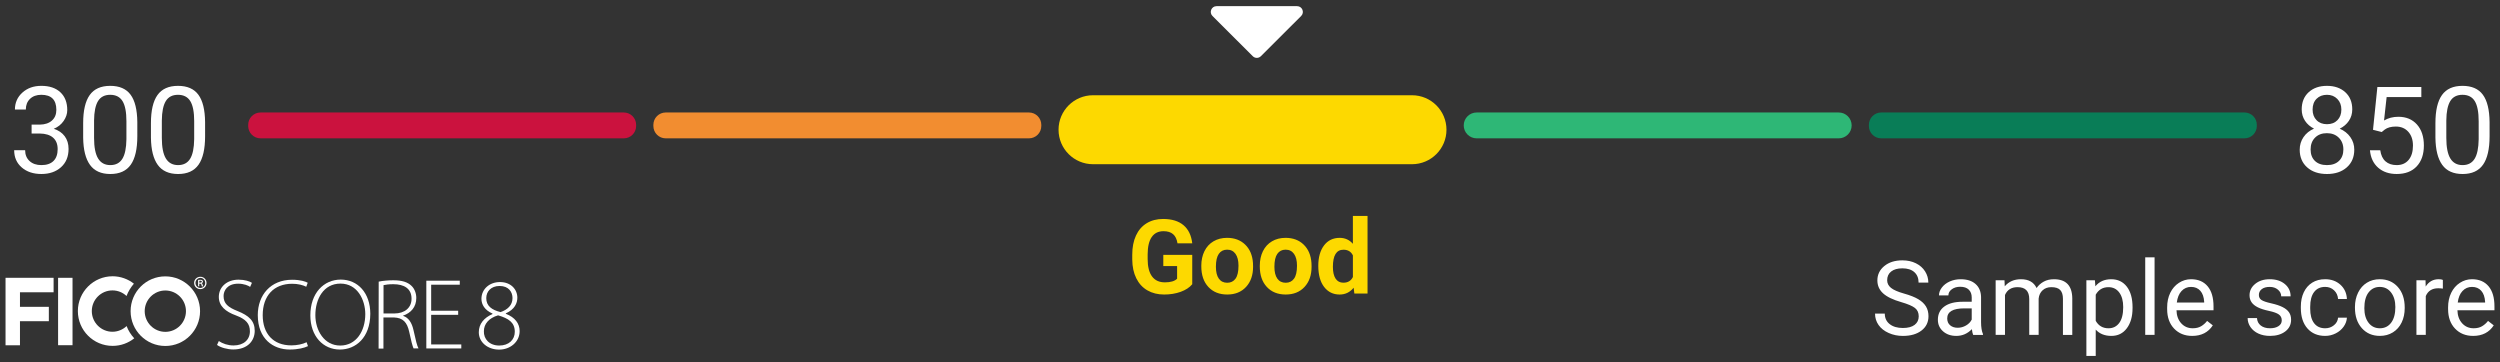
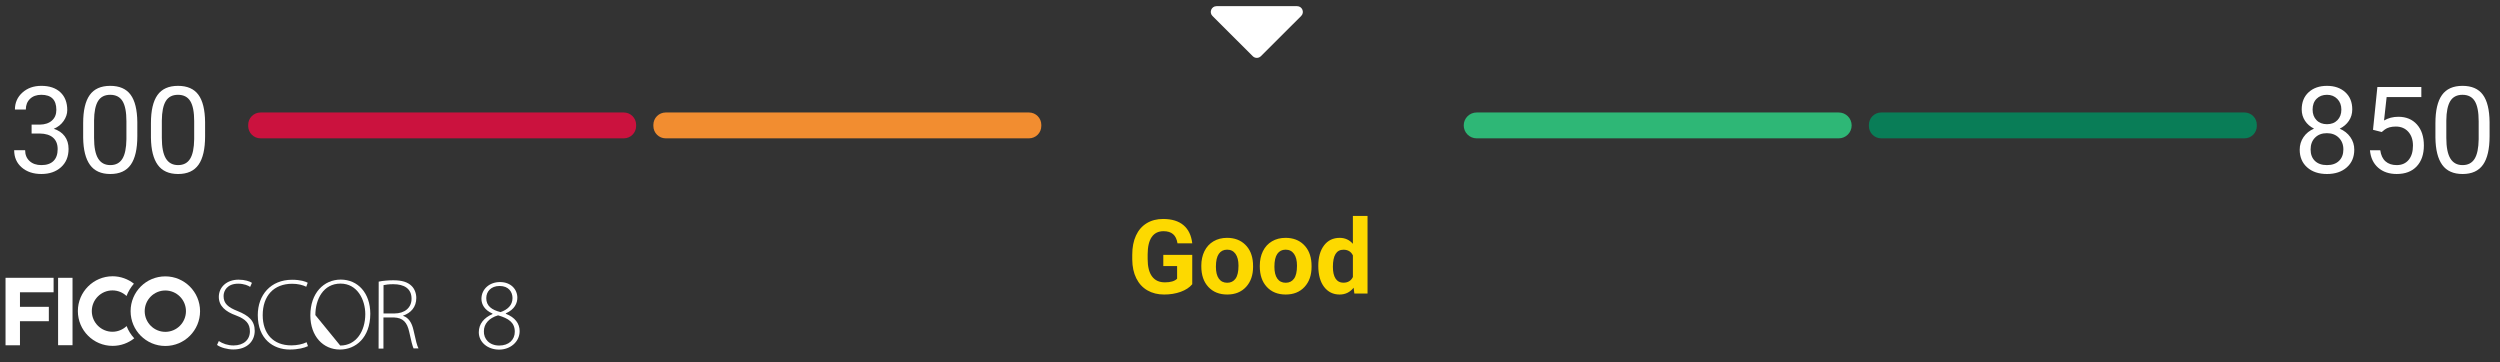
<svg xmlns="http://www.w3.org/2000/svg" xmlns:xlink="http://www.w3.org/1999/xlink" version="1.1" x="0px" y="0px" viewBox="0 0 290 42" style="enable-background:new 0 0 290 42;" xml:space="preserve">
  <rect x="0" y="0" width="290" height="42" fill="#333333" stroke="none" />
  <g id="bounding_box">
    <rect style="fill:none;" width="290" height="42" />
  </g>
  <g id="upload">
    <g>
      <path style="fill-rule:evenodd;clip-rule:evenodd;fill:#CB123E;" d="M30.223,13.048h42.136    c0.791,0,1.432,0.641,1.432,1.432v0.136c0,0.791-0.641,1.432-1.432,1.432H30.223    c-0.791,0-1.432-0.641-1.432-1.432v-0.136C28.791,13.689,29.433,13.048,30.223,13.048z" />
-       <path style="fill-rule:evenodd;clip-rule:evenodd;fill:#FDD900;" d="M126.791,11.048h37c2.209,0,4,1.791,4,4s-1.791,4-4,4    h-37c-2.209,0-4-1.791-4-4S124.582,11.048,126.791,11.048z" />
      <path style="fill-rule:evenodd;clip-rule:evenodd;fill:#097D57;" d="M218.223,13.048h42.136    c0.791,0,1.432,0.641,1.432,1.432v0.136c0,0.791-0.641,1.432-1.432,1.432h-42.136    c-0.791,0-1.432-0.641-1.432-1.432v-0.136C216.792,13.689,217.433,13.048,218.223,13.048z" />
      <path style="fill-rule:evenodd;clip-rule:evenodd;fill:#F28D30;" d="M77.223,13.048h42.136    c0.791,0,1.432,0.641,1.432,1.432v0.136c0,0.791-0.641,1.432-1.432,1.432H77.223    c-0.791,0-1.432-0.641-1.432-1.432v-0.136C75.791,13.689,76.433,13.048,77.223,13.048z" />
      <path style="fill-rule:evenodd;clip-rule:evenodd;fill:#2EB776;" d="M171.292,13.048h42c0.828,0,1.5,0.672,1.5,1.5    s-0.672,1.5-1.5,1.5h-42c-0.828,0-1.5-0.672-1.5-1.5S170.463,13.048,171.292,13.048z" />
      <path style="fill:#FFFFFF;" d="M22.526,14.073c0-1.071-0.15-1.851-0.451-2.341c-0.301-0.49-0.777-0.735-1.429-0.735    c-0.647,0-1.119,0.244-1.415,0.731c-0.296,0.488-0.449,1.237-0.458,2.249v2.023c0,1.075,0.156,1.87,0.468,2.382    c0.312,0.513,0.785,0.769,1.418,0.769c0.624,0,1.088-0.241,1.391-0.725c0.303-0.483,0.461-1.244,0.475-2.283V14.073    z M23.791,15.803c0,1.481-0.253,2.582-0.759,3.302c-0.506,0.72-1.296,1.08-2.372,1.08    c-1.062,0-1.848-0.352-2.358-1.056c-0.51-0.704-0.775-1.756-0.793-3.155v-1.688c0-1.463,0.253-2.55,0.759-3.261    c0.506-0.711,1.299-1.066,2.379-1.066c1.071,0,1.859,0.343,2.365,1.029c0.506,0.686,0.766,1.744,0.779,3.175    V15.803z M14.665,14.073c0-1.071-0.15-1.851-0.451-2.341c-0.301-0.49-0.777-0.735-1.429-0.735    c-0.647,0-1.119,0.244-1.415,0.731c-0.296,0.488-0.449,1.237-0.458,2.249v2.023c0,1.075,0.156,1.87,0.468,2.382    c0.312,0.513,0.785,0.769,1.419,0.769c0.624,0,1.088-0.241,1.391-0.725c0.303-0.483,0.461-1.244,0.475-2.283V14.073z     M15.929,15.803c0,1.481-0.253,2.582-0.759,3.302c-0.506,0.72-1.296,1.08-2.372,1.08    c-1.062,0-1.848-0.352-2.358-1.056c-0.51-0.704-0.775-1.756-0.793-3.155v-1.688c0-1.463,0.253-2.55,0.759-3.261    c0.506-0.711,1.299-1.066,2.379-1.066c1.071,0,1.859,0.343,2.365,1.029c0.506,0.686,0.766,1.744,0.779,3.175    V15.803z M3.666,14.456h0.95c0.597-0.009,1.066-0.166,1.408-0.472c0.342-0.305,0.513-0.718,0.513-1.237    c0-1.167-0.581-1.75-1.743-1.75c-0.547,0-0.983,0.156-1.309,0.468s-0.489,0.726-0.489,1.241H1.731    c0-0.788,0.288-1.444,0.865-1.965c0.577-0.522,1.309-0.783,2.198-0.783c0.939,0,1.675,0.248,2.208,0.745    c0.533,0.497,0.8,1.187,0.8,2.071c0,0.433-0.14,0.852-0.42,1.258c-0.28,0.406-0.662,0.709-1.145,0.909    c0.547,0.173,0.97,0.46,1.268,0.861c0.298,0.401,0.448,0.891,0.448,1.47c0,0.893-0.292,1.602-0.875,2.126    c-0.583,0.524-1.342,0.786-2.276,0.786s-1.694-0.253-2.28-0.759s-0.878-1.173-0.878-2.003h1.272    c0,0.524,0.171,0.943,0.513,1.258c0.342,0.315,0.8,0.472,1.374,0.472c0.611,0,1.078-0.16,1.401-0.478    c0.324-0.319,0.485-0.777,0.485-1.374c0-0.579-0.178-1.023-0.533-1.333c-0.355-0.31-0.868-0.469-1.538-0.478H3.666    V14.456z" />
      <path style="fill:#FFFFFF;" d="M287.526,14.073c0-1.071-0.15-1.851-0.451-2.341s-0.777-0.735-1.429-0.735    c-0.647,0-1.119,0.244-1.415,0.731c-0.296,0.488-0.449,1.237-0.458,2.249v2.023c0,1.075,0.156,1.87,0.468,2.382    c0.312,0.513,0.785,0.769,1.419,0.769c0.624,0,1.088-0.241,1.391-0.725c0.303-0.483,0.461-1.244,0.475-2.283V14.073z     M288.791,15.803c0,1.481-0.253,2.582-0.759,3.302c-0.506,0.72-1.296,1.08-2.372,1.08    c-1.062,0-1.848-0.352-2.358-1.056c-0.51-0.704-0.775-1.756-0.793-3.155v-1.688c0-1.463,0.253-2.55,0.759-3.261    c0.506-0.711,1.299-1.066,2.379-1.066c1.071,0,1.859,0.343,2.365,1.029c0.506,0.686,0.766,1.744,0.779,3.175    V15.803z M275.269,15.057l0.506-4.963h5.1v1.169h-4.026l-0.301,2.714c0.488-0.287,1.041-0.431,1.661-0.431    c0.907,0,1.627,0.3,2.16,0.899c0.533,0.599,0.8,1.409,0.8,2.43c0,1.025-0.277,1.833-0.831,2.423    c-0.554,0.59-1.327,0.885-2.321,0.885c-0.88,0-1.597-0.244-2.153-0.732c-0.556-0.488-0.873-1.162-0.95-2.023    h1.196c0.077,0.57,0.28,0.999,0.608,1.289c0.328,0.289,0.761,0.434,1.299,0.434    c0.588,0,1.049-0.201,1.384-0.602c0.335-0.401,0.502-0.955,0.502-1.661c0-0.665-0.181-1.2-0.543-1.603    c-0.362-0.403-0.844-0.605-1.446-0.605c-0.551,0-0.984,0.121-1.299,0.362l-0.335,0.273L275.269,15.057z     M269.93,10.997c-0.497,0-0.899,0.154-1.207,0.461c-0.308,0.308-0.461,0.726-0.461,1.254    c0,0.506,0.151,0.915,0.455,1.227s0.708,0.468,1.213,0.468c0.506,0,0.91-0.156,1.213-0.468    c0.303-0.312,0.455-0.721,0.455-1.227c0-0.506-0.157-0.918-0.472-1.237    C270.812,11.156,270.413,10.997,269.93,10.997z M271.831,17.334c0-0.556-0.177-1.009-0.53-1.36    c-0.353-0.351-0.815-0.526-1.384-0.526s-1.026,0.173-1.371,0.519c-0.344,0.346-0.516,0.802-0.516,1.367    c0,0.565,0.168,1.009,0.502,1.333c0.335,0.324,0.801,0.485,1.398,0.485c0.592,0,1.057-0.163,1.395-0.489    C271.662,18.337,271.831,17.894,271.831,17.334z M272.863,12.692c0,0.497-0.131,0.939-0.393,1.326    c-0.262,0.387-0.616,0.69-1.063,0.909c0.52,0.223,0.931,0.549,1.234,0.978c0.303,0.428,0.455,0.914,0.455,1.456    c0,0.861-0.29,1.547-0.872,2.058c-0.581,0.51-1.345,0.766-2.293,0.766c-0.957,0-1.724-0.256-2.3-0.769    c-0.577-0.513-0.865-1.197-0.865-2.054c0-0.538,0.147-1.023,0.441-1.456c0.294-0.433,0.701-0.761,1.22-0.984    c-0.442-0.219-0.791-0.522-1.046-0.909c-0.255-0.387-0.383-0.827-0.383-1.319c0-0.839,0.269-1.504,0.807-1.996    c0.538-0.492,1.246-0.738,2.126-0.738c0.875,0,1.583,0.246,2.123,0.738    C272.593,11.188,272.863,11.854,272.863,12.692z" />
      <g>
        <defs>
-           <path id="SVGID_1_" d="M286.75,33.281c-0.438,0-0.805,0.159-1.102,0.477c-0.297,0.318-0.48,0.765-0.551,1.339      h3.176v-0.082c-0.031-0.551-0.18-0.978-0.445-1.28S287.204,33.281,286.75,33.281z M286.885,38.965      c-0.859,0-1.559-0.282-2.098-0.847s-0.809-1.319-0.809-2.265v-0.199c0-0.629,0.12-1.19,0.36-1.685      c0.24-0.494,0.576-0.881,1.008-1.16c0.432-0.279,0.899-0.419,1.403-0.419c0.824,0,1.465,0.272,1.922,0.815      c0.457,0.543,0.685,1.32,0.685,2.332v0.451h-4.295c0.016,0.625,0.198,1.13,0.548,1.515      c0.35,0.385,0.794,0.577,1.333,0.577c0.383,0,0.707-0.078,0.973-0.234s0.498-0.363,0.697-0.621l0.662,0.516      C288.745,38.557,287.948,38.965,286.885,38.965z M283.37,33.48c-0.164-0.027-0.342-0.041-0.533-0.041      c-0.711,0-1.193,0.303-1.447,0.908v4.5h-1.084v-6.34h1.055l0.018,0.732c0.355-0.566,0.859-0.85,1.512-0.85      c0.211,0,0.371,0.027,0.48,0.082V33.48z M274.264,35.748c0,0.703,0.163,1.268,0.489,1.693      c0.326,0.426,0.763,0.639,1.31,0.639c0.551,0,0.988-0.216,1.312-0.647c0.324-0.432,0.486-1.036,0.486-1.813      c0-0.695-0.165-1.259-0.495-1.69c-0.33-0.432-0.769-0.647-1.315-0.647c-0.535,0-0.967,0.213-1.295,0.639      C274.428,34.346,274.264,34.955,274.264,35.748z M273.174,35.619c0-0.621,0.122-1.18,0.366-1.676      c0.244-0.496,0.584-0.879,1.02-1.148c0.435-0.27,0.933-0.404,1.491-0.404c0.863,0,1.562,0.299,2.095,0.896      s0.8,1.393,0.8,2.385v0.076c0,0.617-0.118,1.171-0.354,1.661c-0.236,0.49-0.574,0.872-1.014,1.145      c-0.439,0.273-0.944,0.41-1.515,0.41c-0.859,0-1.556-0.299-2.089-0.896c-0.533-0.598-0.8-1.389-0.8-2.373      V35.619z M269.723,38.08c0.387,0,0.725-0.117,1.014-0.352c0.289-0.234,0.449-0.527,0.48-0.879h1.025      c-0.02,0.363-0.145,0.709-0.375,1.037c-0.231,0.328-0.538,0.59-0.923,0.785      c-0.385,0.195-0.792,0.293-1.222,0.293c-0.863,0-1.55-0.288-2.059-0.864c-0.51-0.576-0.765-1.364-0.765-2.364      v-0.182c0-0.617,0.113-1.166,0.34-1.647c0.227-0.48,0.552-0.854,0.976-1.119      c0.424-0.266,0.925-0.398,1.503-0.398c0.711,0,1.302,0.213,1.772,0.639s0.722,0.979,0.753,1.658h-1.025      c-0.031-0.41-0.186-0.747-0.466-1.011s-0.624-0.396-1.034-0.396c-0.551,0-0.978,0.198-1.28,0.595      c-0.303,0.397-0.454,0.97-0.454,1.72v0.205c0,0.731,0.15,1.293,0.451,1.688      C268.735,37.883,269.164,38.08,269.723,38.08z M264.684,37.166c0-0.293-0.11-0.52-0.331-0.683      s-0.605-0.302-1.154-0.419c-0.549-0.117-0.984-0.258-1.307-0.422c-0.322-0.164-0.561-0.359-0.715-0.586      s-0.231-0.496-0.231-0.809c0-0.519,0.22-0.959,0.659-1.318c0.439-0.359,1.001-0.539,1.685-0.539      c0.719,0,1.302,0.185,1.749,0.557c0.447,0.371,0.671,0.846,0.671,1.424h-1.09c0-0.297-0.126-0.553-0.378-0.768      c-0.252-0.215-0.569-0.322-0.952-0.322c-0.395,0-0.703,0.086-0.926,0.258c-0.223,0.172-0.334,0.397-0.334,0.674      c0,0.262,0.103,0.459,0.31,0.592c0.207,0.133,0.581,0.26,1.122,0.381c0.541,0.121,0.98,0.266,1.315,0.434      c0.336,0.168,0.585,0.37,0.747,0.606s0.243,0.524,0.243,0.864c0,0.566-0.227,1.02-0.68,1.362      c-0.453,0.342-1.041,0.513-1.764,0.513c-0.508,0-0.957-0.09-1.348-0.27c-0.391-0.18-0.696-0.431-0.917-0.753      c-0.221-0.322-0.331-0.671-0.331-1.046h1.084c0.019,0.363,0.165,0.651,0.436,0.864      c0.272,0.213,0.63,0.319,1.075,0.319c0.41,0,0.739-0.083,0.987-0.249      C264.56,37.665,264.684,37.443,264.684,37.166z M254.161,33.281c-0.438,0-0.805,0.159-1.101,0.477      c-0.297,0.318-0.48,0.765-0.551,1.339h3.176v-0.082c-0.031-0.551-0.18-0.978-0.445-1.28      C254.973,33.432,254.614,33.281,254.161,33.281z M254.295,38.965c-0.859,0-1.559-0.282-2.098-0.847      c-0.539-0.565-0.808-1.319-0.808-2.265v-0.199c0-0.629,0.12-1.19,0.36-1.685      c0.24-0.494,0.576-0.881,1.008-1.16c0.432-0.279,0.899-0.419,1.403-0.419c0.824,0,1.465,0.272,1.922,0.815      c0.457,0.543,0.686,1.32,0.686,2.332v0.451h-4.295c0.016,0.625,0.198,1.13,0.548,1.515      c0.35,0.385,0.794,0.577,1.333,0.577c0.383,0,0.707-0.078,0.973-0.234c0.266-0.156,0.498-0.363,0.697-0.621      l0.662,0.516C256.155,38.557,255.358,38.965,254.295,38.965z M249.93,38.848h-1.084v-9h1.084V38.848z       M246.292,35.625c0-0.715-0.152-1.279-0.457-1.693c-0.305-0.414-0.723-0.621-1.254-0.621      c-0.656,0-1.149,0.291-1.477,0.873v3.029c0.324,0.578,0.82,0.867,1.488,0.867c0.519,0,0.933-0.206,1.239-0.618      C246.138,37.05,246.292,36.437,246.292,35.625z M247.375,35.748c0,0.965-0.221,1.742-0.662,2.332      c-0.441,0.59-1.039,0.885-1.793,0.885c-0.769,0-1.375-0.244-1.816-0.732v3.053h-1.084v-8.777h0.99l0.053,0.703      c0.441-0.547,1.055-0.82,1.84-0.82c0.762,0,1.364,0.287,1.808,0.861c0.443,0.574,0.665,1.373,0.665,2.397      V35.748z M232.522,32.508l0.029,0.703c0.465-0.547,1.092-0.82,1.881-0.82c0.887,0,1.49,0.34,1.811,1.02      c0.211-0.305,0.485-0.551,0.823-0.738s0.737-0.281,1.198-0.281c1.391,0,2.098,0.736,2.121,2.209v4.248h-1.084      V34.664c0-0.453-0.103-0.792-0.311-1.017c-0.207-0.225-0.555-0.337-1.043-0.337c-0.402,0-0.736,0.12-1.002,0.36      c-0.266,0.24-0.42,0.564-0.463,0.97v4.207h-1.09v-4.154c0-0.922-0.451-1.383-1.354-1.383      c-0.711,0-1.197,0.303-1.459,0.908v4.629h-1.084v-6.34H232.522z M227.09,38.021      c0.34,0,0.662-0.088,0.967-0.264c0.305-0.176,0.525-0.404,0.662-0.685v-1.301h-0.85      c-1.328,0-1.992,0.389-1.992,1.166c0,0.34,0.113,0.606,0.34,0.797      C226.444,37.926,226.735,38.021,227.09,38.021z M228.889,38.848c-0.062-0.125-0.113-0.348-0.152-0.668      c-0.504,0.523-1.105,0.785-1.805,0.785c-0.625,0-1.138-0.177-1.538-0.53c-0.4-0.353-0.601-0.802-0.601-1.345      c0-0.66,0.251-1.173,0.753-1.538c0.502-0.365,1.208-0.548,2.118-0.548h1.055v-0.498      c0-0.379-0.113-0.681-0.34-0.905c-0.227-0.225-0.561-0.337-1.002-0.337c-0.387,0-0.711,0.098-0.973,0.293      s-0.393,0.432-0.393,0.709h-1.09c0-0.316,0.112-0.622,0.337-0.917c0.225-0.295,0.529-0.528,0.914-0.7      c0.385-0.172,0.808-0.258,1.269-0.258c0.731,0,1.303,0.183,1.717,0.548c0.414,0.365,0.629,0.868,0.644,1.509      v2.918c0,0.582,0.074,1.045,0.223,1.389v0.094H228.889z M220.54,35.045c-0.965-0.277-1.667-0.618-2.106-1.022      c-0.44-0.404-0.659-0.903-0.659-1.497c0-0.672,0.269-1.228,0.806-1.667c0.537-0.439,1.235-0.659,2.095-0.659      c0.586,0,1.108,0.113,1.567,0.34c0.459,0.227,0.814,0.539,1.066,0.938s0.378,0.834,0.378,1.307h-1.131      c0-0.516-0.164-0.921-0.492-1.216c-0.328-0.295-0.791-0.442-1.389-0.442c-0.555,0-0.987,0.122-1.298,0.366      c-0.311,0.244-0.466,0.583-0.466,1.017c0,0.348,0.147,0.642,0.442,0.882c0.295,0.24,0.797,0.46,1.506,0.659      s1.264,0.419,1.664,0.659c0.4,0.24,0.697,0.52,0.891,0.841c0.193,0.32,0.29,0.697,0.29,1.131      c0,0.691-0.27,1.245-0.809,1.661c-0.539,0.416-1.26,0.624-2.162,0.624c-0.586,0-1.133-0.112-1.641-0.337      s-0.899-0.532-1.175-0.923c-0.275-0.391-0.413-0.834-0.413-1.33h1.131c0,0.516,0.19,0.923,0.571,1.222      c0.381,0.299,0.89,0.448,1.526,0.448c0.594,0,1.049-0.121,1.365-0.363c0.316-0.242,0.475-0.572,0.475-0.99      c0-0.418-0.146-0.741-0.439-0.97S221.309,35.267,220.54,35.045z" />
-         </defs>
+           </defs>
        <clipPath id="SVGID_2_">
          <use xlink:href="#SVGID_1_" style="overflow:visible;" />
        </clipPath>
        <rect x="212.504" y="24.848" style="clip-path:url(#SVGID_2_);fill:#FFFFFF;" width="81.853" height="21.438" />
      </g>
      <g>
        <defs>
          <path id="SVGID_3_" d="M154.616,30.954c0,0.594,0.103,1.049,0.311,1.365c0.207,0.316,0.508,0.475,0.902,0.475      c0.523,0,0.893-0.221,1.107-0.662v-2.502c-0.211-0.441-0.576-0.662-1.096-0.662      C155.024,28.968,154.616,29.63,154.616,30.954z M152.922,30.831c0-0.988,0.222-1.775,0.665-2.361      c0.443-0.586,1.05-0.879,1.819-0.879c0.617,0,1.127,0.231,1.529,0.691v-3.234h1.699v9h-1.529l-0.082-0.674      c-0.422,0.527-0.965,0.791-1.629,0.791c-0.746,0-1.345-0.294-1.796-0.882S152.922,31.878,152.922,30.831z       M147.831,30.942c0,0.602,0.113,1.062,0.34,1.38c0.227,0.318,0.551,0.477,0.973,0.477      c0.41,0,0.73-0.157,0.961-0.472s0.346-0.817,0.346-1.509c0-0.59-0.115-1.047-0.346-1.371      c-0.231-0.324-0.555-0.486-0.973-0.486c-0.414,0-0.734,0.161-0.961,0.483      C147.944,29.767,147.831,30.266,147.831,30.942z M146.137,30.819c0-0.629,0.121-1.189,0.363-1.682      c0.242-0.492,0.591-0.873,1.046-1.143c0.455-0.27,0.983-0.404,1.585-0.404c0.856,0,1.554,0.262,2.095,0.785      c0.541,0.523,0.843,1.234,0.905,2.133l0.012,0.434c0,0.973-0.272,1.753-0.815,2.341s-1.272,0.882-2.186,0.882      c-0.914,0-1.644-0.293-2.188-0.879c-0.545-0.586-0.817-1.383-0.817-2.391V30.819z M141.045,30.942      c0,0.602,0.113,1.062,0.34,1.38c0.227,0.318,0.551,0.477,0.973,0.477c0.41,0,0.731-0.157,0.961-0.472      c0.231-0.315,0.346-0.817,0.346-1.509c0-0.59-0.115-1.047-0.346-1.371c-0.23-0.324-0.555-0.486-0.973-0.486      c-0.414,0-0.734,0.161-0.961,0.483C141.159,29.767,141.045,30.266,141.045,30.942z M139.352,30.819      c0-0.629,0.121-1.189,0.363-1.682c0.242-0.492,0.591-0.873,1.046-1.143c0.455-0.27,0.983-0.404,1.585-0.404      c0.856,0,1.554,0.262,2.095,0.785c0.541,0.523,0.843,1.234,0.905,2.133l0.012,0.434      c0,0.973-0.272,1.753-0.814,2.341c-0.543,0.588-1.272,0.882-2.186,0.882c-0.914,0-1.643-0.293-2.188-0.879      c-0.545-0.586-0.817-1.383-0.817-2.391V30.819z M138.303,32.969c-0.316,0.379-0.764,0.673-1.342,0.882      c-0.578,0.209-1.219,0.314-1.922,0.314c-0.738,0-1.386-0.161-1.942-0.483c-0.557-0.322-0.986-0.79-1.289-1.403      c-0.303-0.613-0.458-1.334-0.466-2.162v-0.58c0-0.852,0.143-1.589,0.431-2.212      c0.287-0.623,0.701-1.1,1.242-1.43c0.541-0.33,1.175-0.495,1.901-0.495c1.012,0,1.803,0.241,2.373,0.724      c0.57,0.482,0.908,1.185,1.014,2.106h-1.711c-0.078-0.488-0.251-0.846-0.519-1.072      c-0.268-0.227-0.636-0.34-1.105-0.34c-0.598,0-1.053,0.225-1.365,0.674s-0.471,1.117-0.475,2.004v0.545      c0,0.894,0.17,1.57,0.51,2.027c0.34,0.457,0.838,0.685,1.494,0.685c0.66,0,1.131-0.141,1.412-0.422v-1.471      h-1.6v-1.295h3.357V32.969z" />
        </defs>
        <clipPath id="SVGID_4_">
          <use xlink:href="#SVGID_3_" style="overflow:visible;" />
        </clipPath>
        <rect x="126.342" y="20.048" style="clip-path:url(#SVGID_4_);fill:#FDD900;" width="37.293" height="19.117" />
      </g>
      <path style="fill:#FFFFFF;" d="M150.464,0.715h-9.346c-0.594,0-0.891,0.719-0.471,1.139l4.673,4.665    c0.26,0.26,0.682,0.26,0.942,0l4.673-4.665C151.356,1.434,151.059,0.715,150.464,0.715z" />
      <path style="fill-rule:evenodd;clip-rule:evenodd;fill:#FFFFFF;" d="M25.383,39.56c0.443,0.306,1.064,0.513,1.704,0.513    c1.173,0,1.901-0.661,1.901-1.639c0-0.878-0.453-1.402-1.595-1.836c-1.261-0.453-2.01-1.115-2.01-2.161    c0-1.145,0.935-1.995,2.285-1.995c0.729,0,1.29,0.187,1.556,0.365l-0.207,0.474    c-0.207-0.148-0.709-0.374-1.389-0.374c-1.271,0-1.694,0.819-1.694,1.431c0,0.869,0.502,1.303,1.635,1.748    c1.29,0.522,1.979,1.125,1.979,2.29c0,1.145-0.817,2.161-2.491,2.161c-0.67,0-1.468-0.217-1.882-0.523    L25.383,39.56z" />
      <path style="fill-rule:evenodd;clip-rule:evenodd;fill:#FFFFFF;" d="M35.724,40.152c-0.394,0.197-1.143,0.394-2.118,0.394    c-1.9,0-3.703-1.213-3.703-3.997c0-2.329,1.497-4.097,3.979-4.097c1.005,0,1.586,0.217,1.812,0.346l-0.167,0.465    c-0.395-0.198-0.966-0.346-1.635-0.346c-2.118,0-3.418,1.381-3.418,3.643c0,2.142,1.211,3.504,3.319,3.504    c0.66,0,1.32-0.139,1.773-0.366L35.724,40.152z" />
-       <path style="fill-rule:evenodd;clip-rule:evenodd;fill:#FFFFFF;" d="M39.467,40.084c1.862,0,2.906-1.689,2.906-3.643    c0-1.649-0.906-3.544-2.876-3.544c-1.989,0-2.915,1.816-2.915,3.653C36.581,38.326,37.605,40.084,39.467,40.084     M39.428,40.547c-1.931,0-3.428-1.529-3.428-3.967c0-2.577,1.556-4.147,3.526-4.147    c1.98,0,3.428,1.55,3.428,3.969C42.944,39.185,41.249,40.547,39.428,40.547" />
+       <path style="fill-rule:evenodd;clip-rule:evenodd;fill:#FFFFFF;" d="M39.467,40.084c1.862,0,2.906-1.689,2.906-3.643    c0-1.649-0.906-3.544-2.876-3.544c-1.989,0-2.915,1.816-2.915,3.653M39.428,40.547c-1.931,0-3.428-1.529-3.428-3.967c0-2.577,1.556-4.147,3.526-4.147    c1.98,0,3.428,1.55,3.428,3.969C42.944,39.185,41.249,40.547,39.428,40.547" />
      <path style="fill-rule:evenodd;clip-rule:evenodd;fill:#FFFFFF;" d="M44.49,36.363h1.25    c1.212,0,1.999-0.672,1.999-1.708c0-1.194-0.877-1.688-2.117-1.688c-0.532,0-0.926,0.059-1.133,0.109V36.363z     M43.928,32.67c0.492-0.109,1.143-0.158,1.694-0.158c1.024,0,1.674,0.217,2.117,0.651    c0.345,0.325,0.551,0.859,0.551,1.402c0,1.066-0.63,1.737-1.537,2.053v0.019    c0.63,0.198,1.024,0.791,1.212,1.658c0.266,1.224,0.413,1.806,0.581,2.123h-0.571    c-0.119-0.237-0.296-0.919-0.502-1.905c-0.246-1.135-0.729-1.648-1.772-1.688h-1.222v3.612h-0.562L43.928,32.67    z" />
-       <polygon style="fill-rule:evenodd;clip-rule:evenodd;fill:#FFFFFF;" points="53.147,36.519 50.015,36.519 50.015,39.955     53.511,39.955 53.511,40.419 49.454,40.419 49.454,32.561 53.334,32.561 53.334,33.025 50.015,33.025 50.015,36.046     53.147,36.046   " />
      <path style="fill-rule:evenodd;clip-rule:evenodd;fill:#FFFFFF;" d="M57.954,33.173c-1.005,0-1.546,0.651-1.546,1.402    c-0.01,0.909,0.629,1.372,1.654,1.629c0.808-0.277,1.389-0.79,1.389-1.629    C59.451,33.894,59.027,33.173,57.954,33.173 M57.914,40.083c1.113,0,1.802-0.672,1.802-1.599    c0-1.076-0.718-1.55-1.94-1.905c-1.073,0.316-1.645,1.006-1.645,1.836    C56.092,39.313,56.762,40.083,57.914,40.083 M58.003,32.719c1.271,0,2.009,0.859,2.009,1.816    c0,0.632-0.305,1.352-1.339,1.816v0.048c1.073,0.415,1.605,1.136,1.605,2.004c0,1.284-1.123,2.152-2.373,2.152    c-1.35,0-2.364-0.868-2.364-2.013c0-0.977,0.61-1.687,1.585-2.112v-0.06c-0.916-0.394-1.28-1.066-1.28-1.708    C55.855,33.529,56.781,32.719,58.003,32.719" />
-       <path style="fill-rule:evenodd;clip-rule:evenodd;fill:#FFFFFF;" d="M23.118,32.788h0.098    c0.099,0,0.197-0.04,0.197-0.109s-0.049-0.119-0.187-0.119c-0.049,0-0.089,0-0.108,0.01V32.788z M23.118,33.203    h-0.138v-0.73c0.07-0.01,0.158-0.02,0.256-0.02c0.119,0,0.188,0.02,0.237,0.06    c0.049,0.039,0.069,0.088,0.069,0.157c0,0.089-0.059,0.149-0.148,0.168v0.009    c0.059,0.02,0.099,0.09,0.119,0.189c0.019,0.109,0.039,0.157,0.059,0.188h-0.147    c-0.02-0.02-0.04-0.099-0.059-0.198c-0.01-0.088-0.059-0.119-0.168-0.119h-0.089L23.118,33.203z     M22.674,32.818c0,0.326,0.246,0.583,0.571,0.583c0.315,0,0.562-0.256,0.562-0.583s-0.246-0.583-0.562-0.583    C22.92,32.245,22.674,32.502,22.674,32.818z M23.955,32.818c0,0.405-0.315,0.72-0.719,0.72    c-0.403,0-0.719-0.315-0.719-0.72c0-0.396,0.315-0.712,0.729-0.712C23.65,32.107,23.955,32.422,23.955,32.818z" />
      <path style="fill-rule:evenodd;clip-rule:evenodd;fill:#FFFFFF;" d="M19.178,38.495c-1.32,0-2.393-1.077-2.393-2.4    c0-1.323,1.073-2.398,2.393-2.398s2.393,1.075,2.393,2.398C21.571,37.418,20.498,38.495,19.178,38.495 M19.178,32.058    c-2.236,0-4.028,1.806-4.028,4.037c0,2.231,1.802,4.038,4.028,4.038s4.029-1.807,4.029-4.038    C23.206,33.864,21.394,32.058,19.178,32.058" />
      <path style="fill-rule:evenodd;clip-rule:evenodd;fill:#FFFFFF;" d="M14.687,37.823c-0.424,0.405-1.014,0.661-1.645,0.661    c-1.32,0-2.393-1.076-2.393-2.399c0-1.322,1.073-2.398,2.393-2.398c0.63,0,1.211,0.245,1.634,0.65    c0.197-0.523,0.492-1.006,0.857-1.431c-0.679-0.533-1.546-0.859-2.472-0.859c-2.216,0-4.029,1.807-4.029,4.038    s1.803,4.037,4.029,4.037c0.955,0,1.812-0.325,2.511-0.877C15.189,38.83,14.884,38.356,14.687,37.823" />
      <rect x="6.739" y="32.226" style="fill-rule:evenodd;clip-rule:evenodd;fill:#FFFFFF;" width="1.674" height="7.818" />
      <polygon style="fill-rule:evenodd;clip-rule:evenodd;fill:#FFFFFF;" points="6.217,33.904 6.217,32.225 0.642,32.225     0.642,40.053 2.316,40.053 2.316,37.26 5.665,37.26 5.665,35.592 2.316,35.592 2.316,33.904   " />
    </g>
  </g>
</svg>